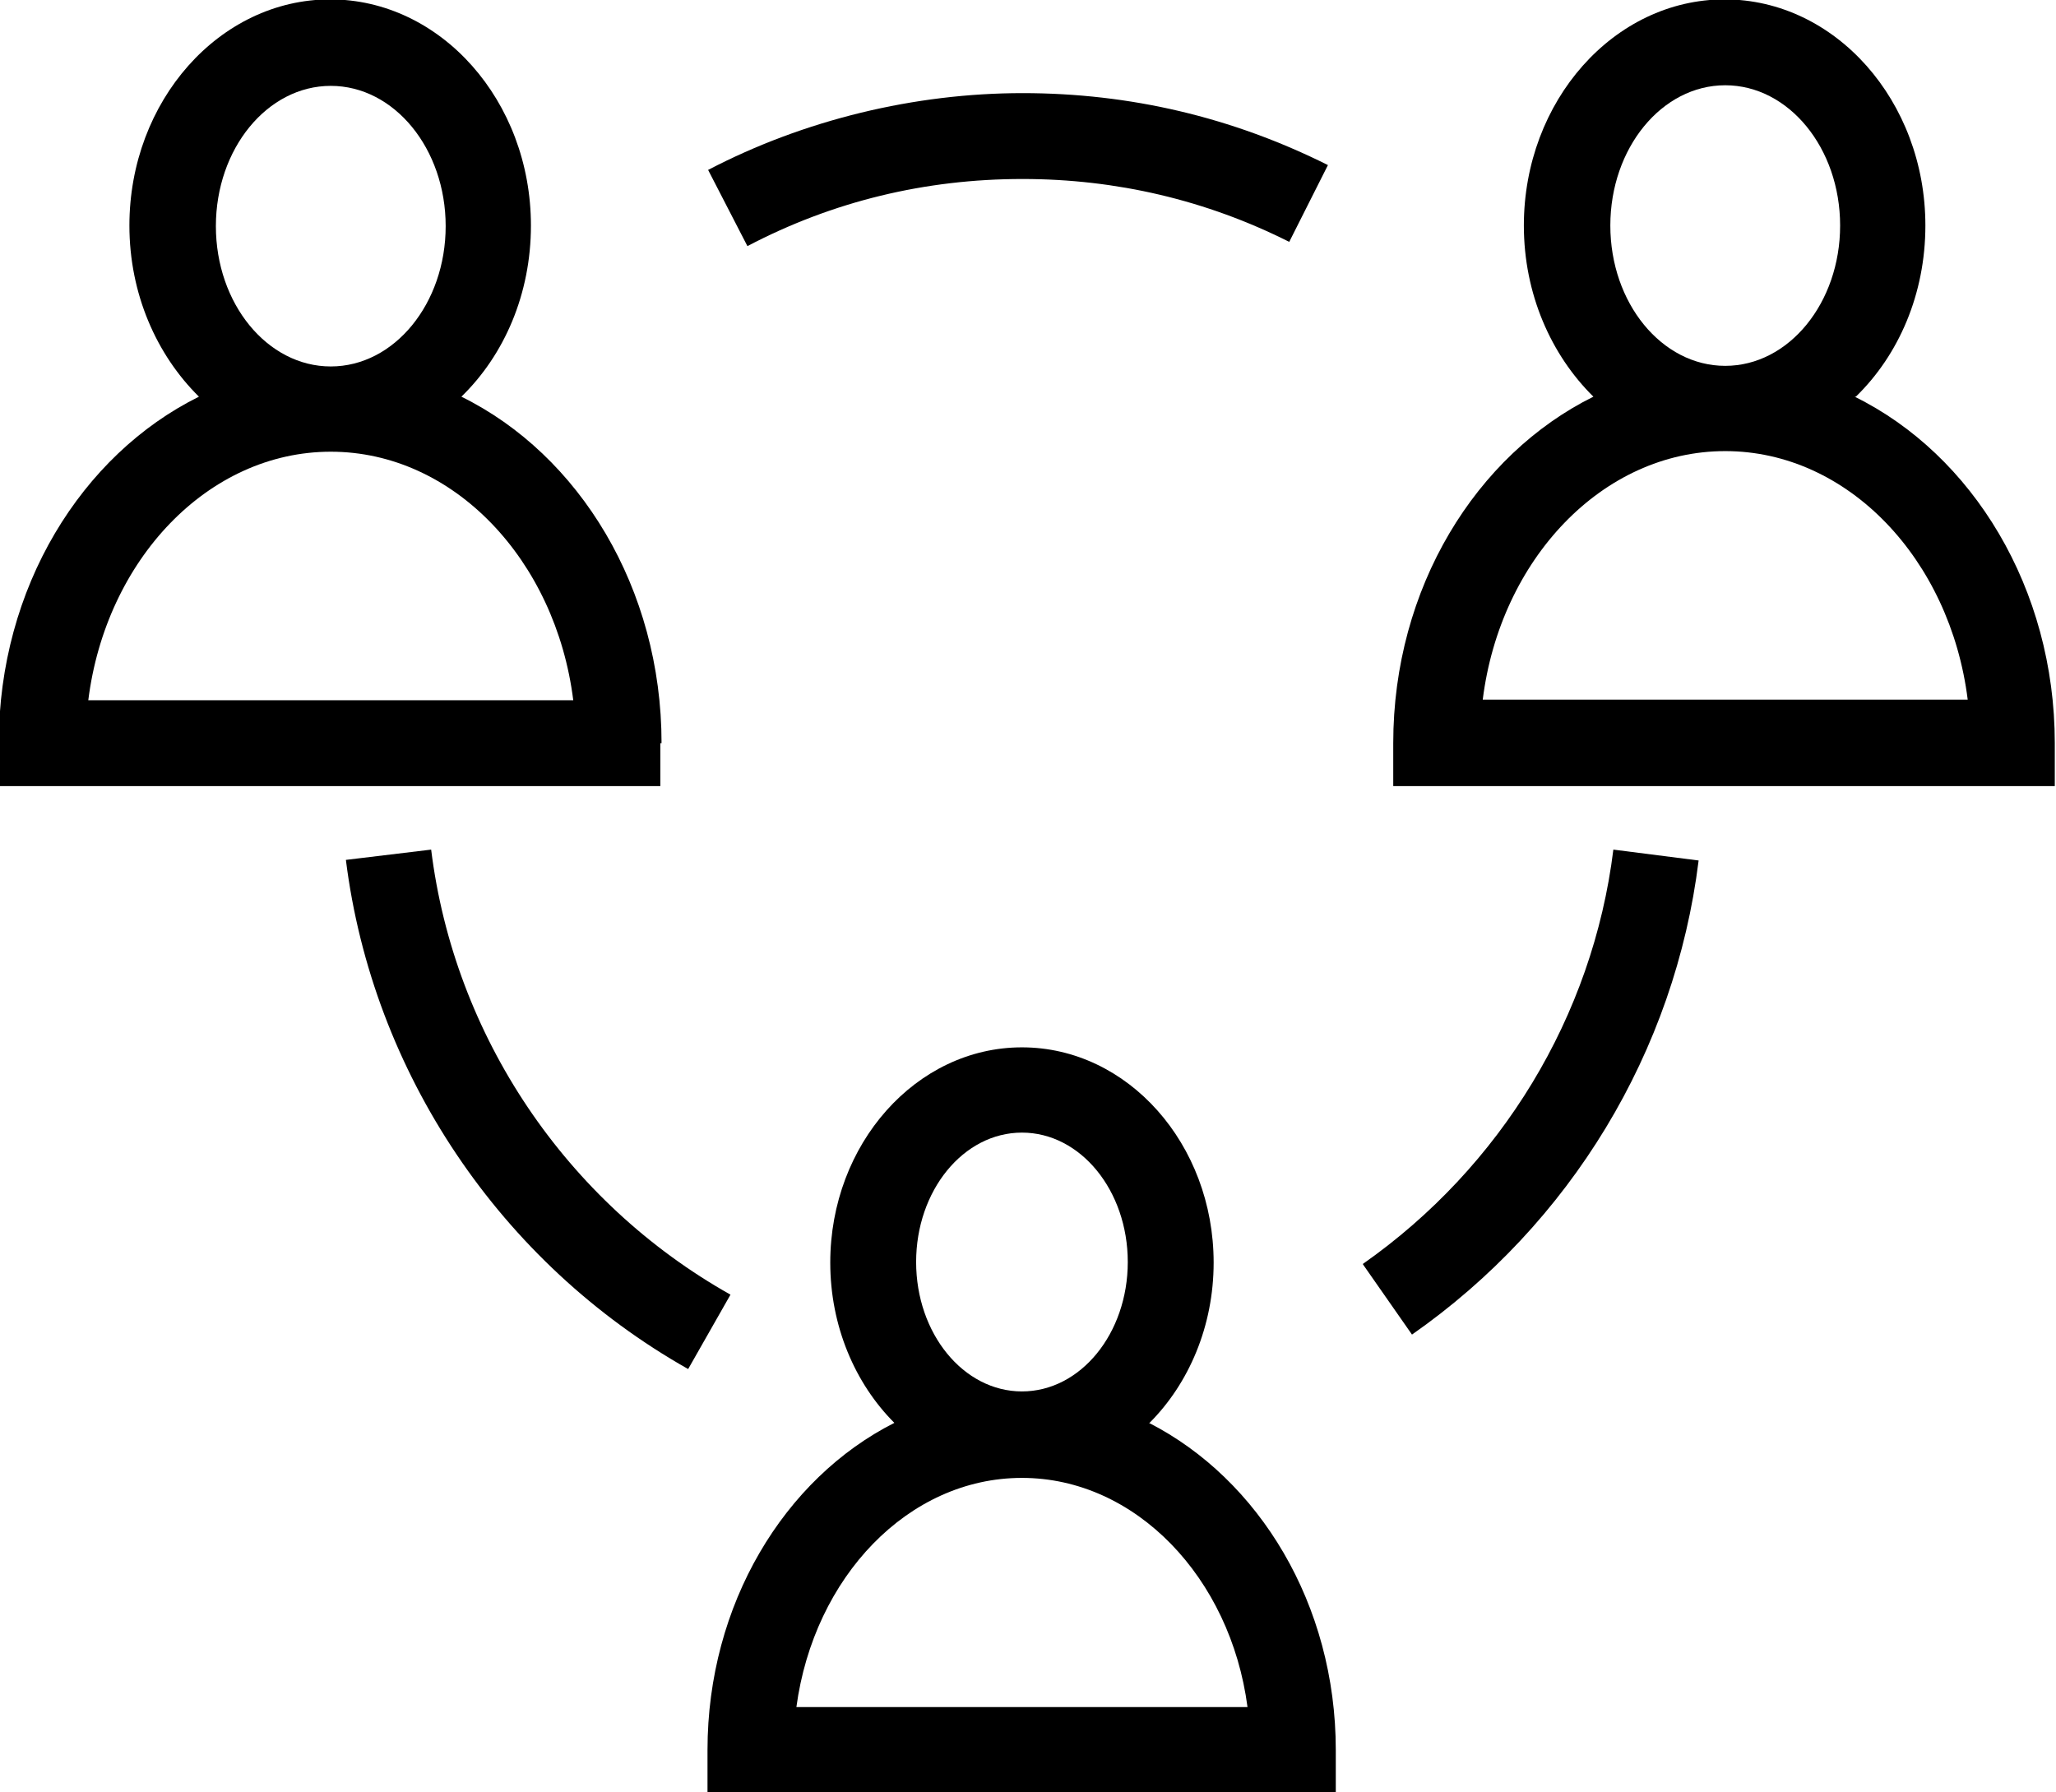
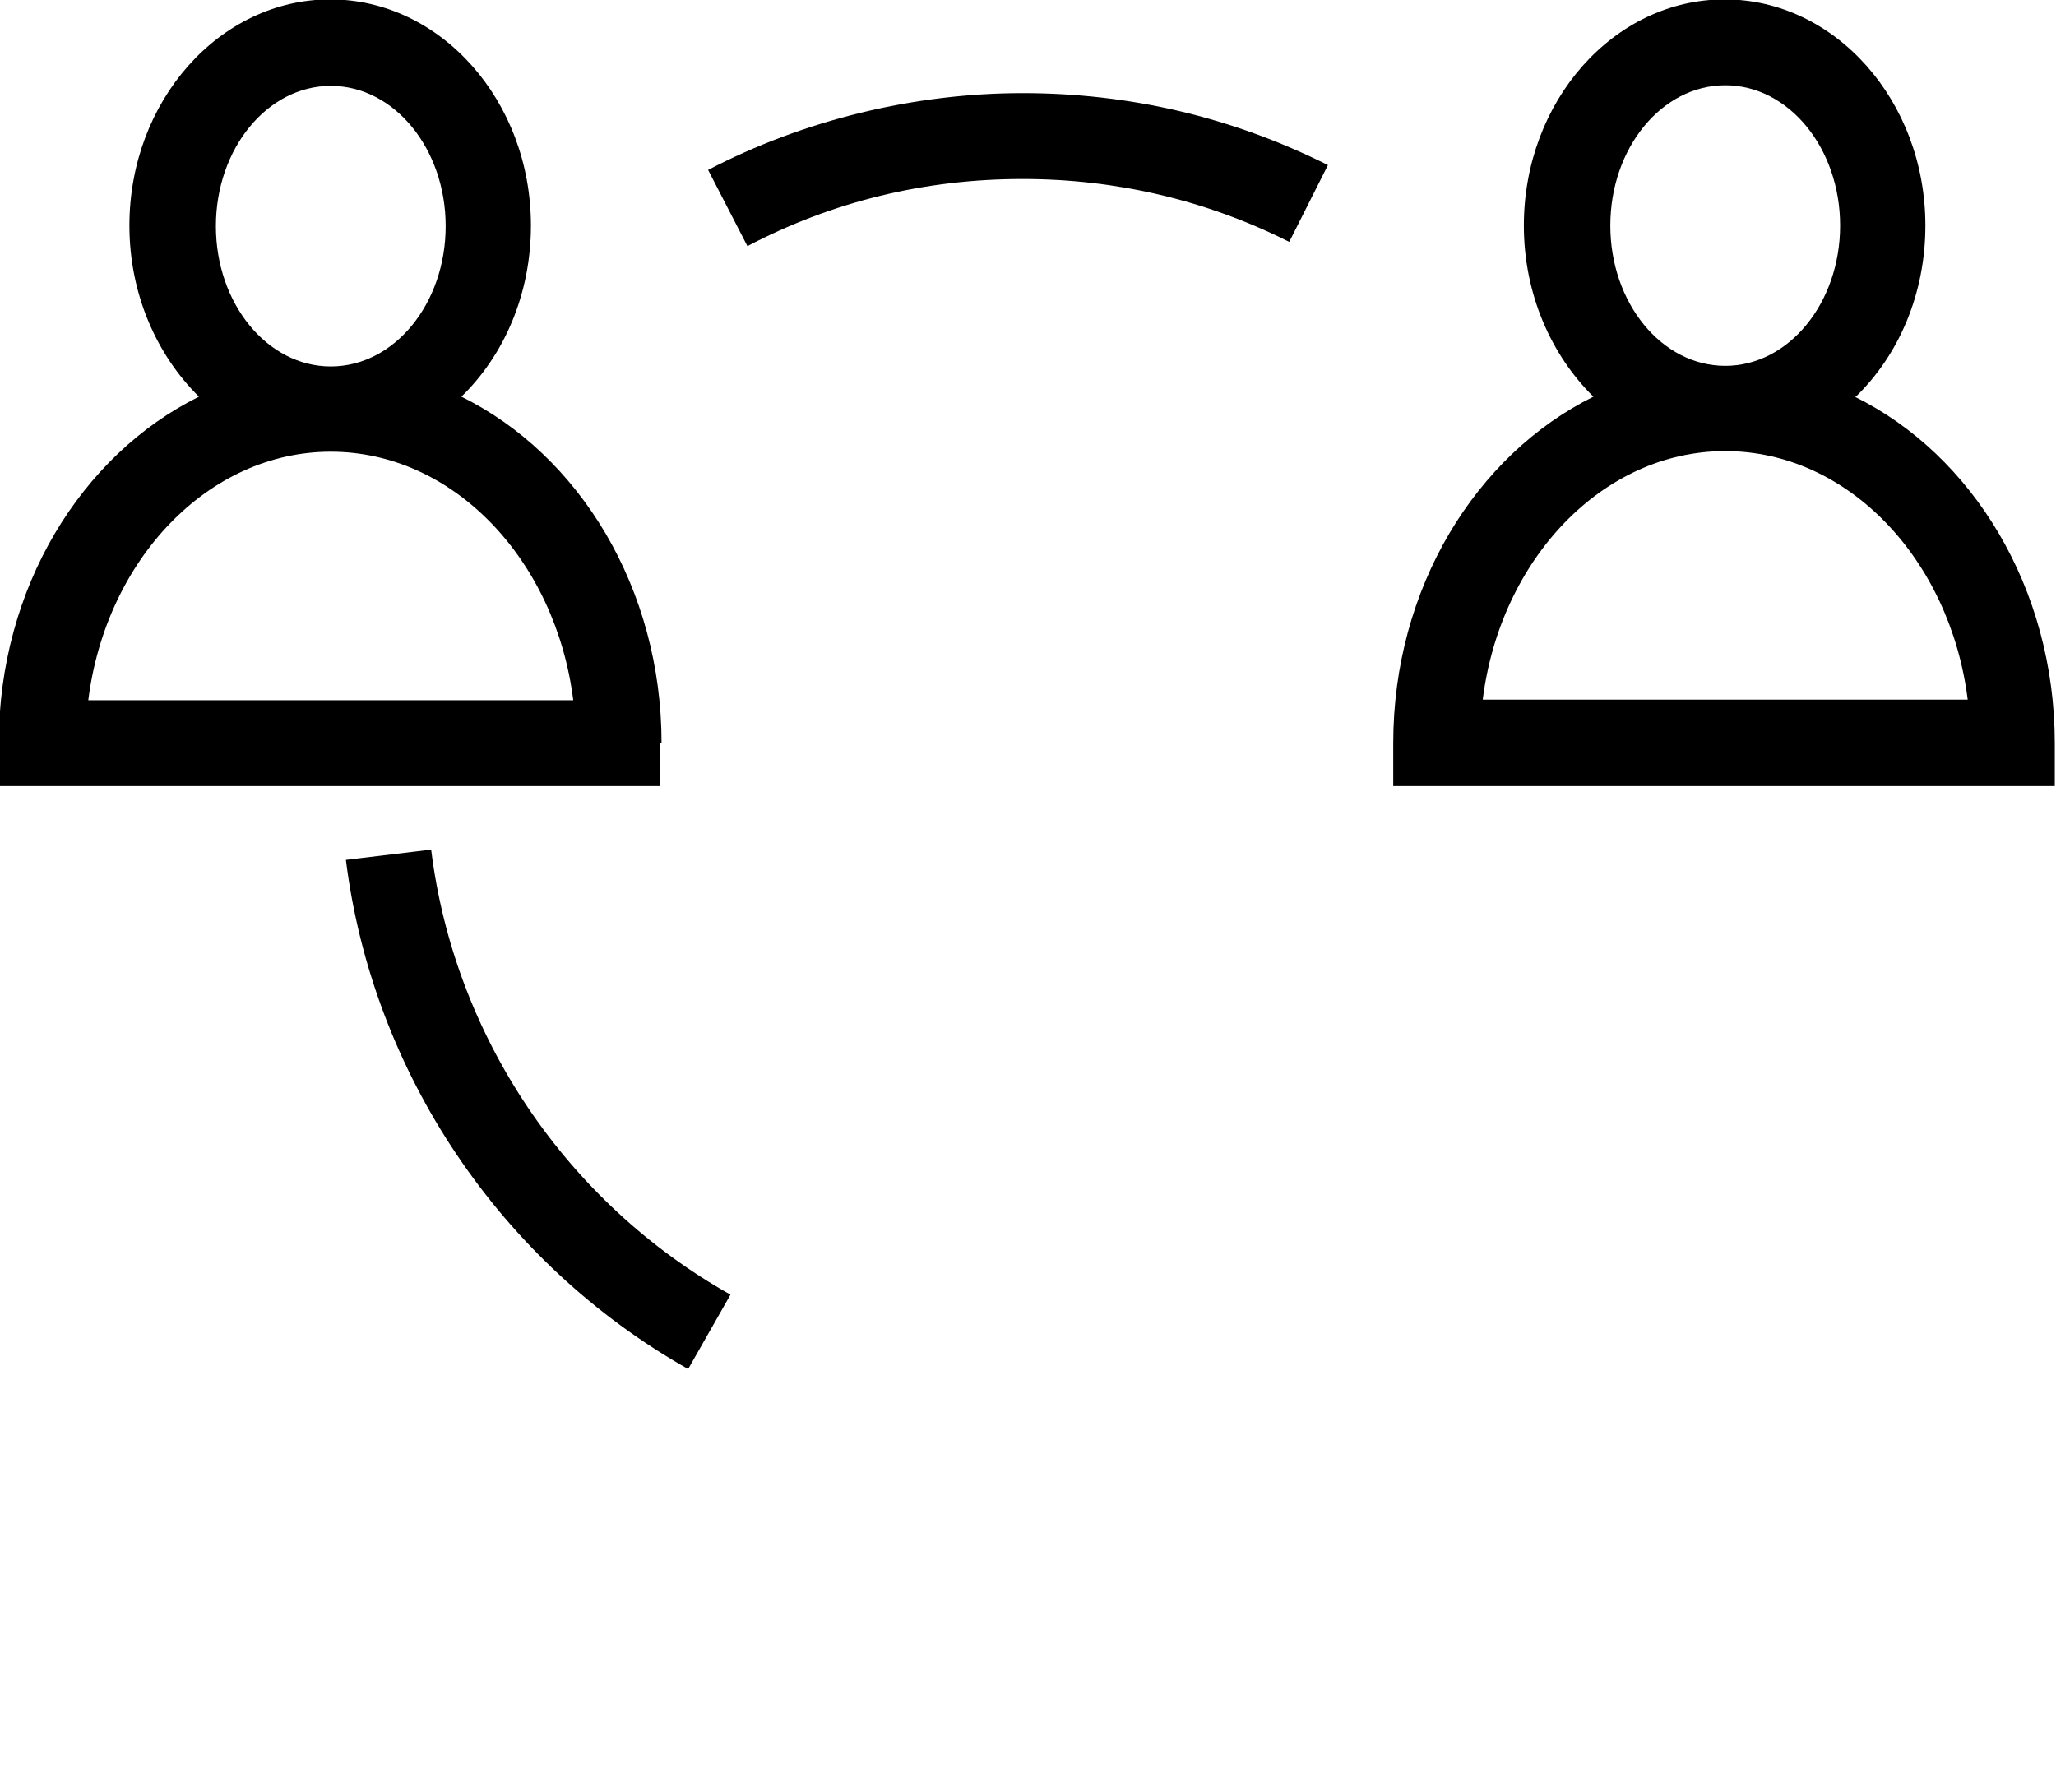
<svg xmlns="http://www.w3.org/2000/svg" id="a" viewBox="0 0 34 29.64">
-   <path d="m19.01,23.53h0c.65-.65,1.06-1.6,1.06-2.65,0-1.96-1.42-3.56-3.17-3.56s-3.17,1.6-3.17,3.56c0,1.05.41,2,1.06,2.65-1.82.92-3.09,3-3.09,5.41v.71h10.39v-.71c0-2.41-1.27-4.48-3.09-5.41Zm-2.11-4.8c.97,0,1.75.96,1.75,2.14s-.78,2.14-1.75,2.14-1.75-.96-1.75-2.14.78-2.14,1.75-2.14Zm-3.73,9.5c.29-2.15,1.85-3.79,3.73-3.79s3.45,1.65,3.73,3.79h-7.46Z" stroke-width="0" />
  <path d="m10.94,12.29h0c0-2.56-1.36-4.77-3.31-5.73.71-.69,1.15-1.7,1.15-2.83,0-2.06-1.49-3.74-3.32-3.74s-3.32,1.68-3.32,3.74c0,1.13.45,2.14,1.15,2.83-1.94.96-3.31,3.16-3.31,5.73v.71h10.94v-.71ZM5.47,1.42c1.05,0,1.9,1.04,1.9,2.32s-.85,2.32-1.9,2.32-1.9-1.04-1.9-2.32.85-2.32,1.9-2.32ZM1.46,11.58c.29-2.32,1.98-4.11,4.01-4.11s3.72,1.79,4.01,4.11H1.46Z" stroke-width="0" />
  <path d="m30.69,6.56h0c.71-.69,1.15-1.7,1.15-2.83,0-2.06-1.49-3.74-3.32-3.74s-3.32,1.68-3.32,3.74c0,1.13.45,2.14,1.15,2.83-1.94.96-3.31,3.16-3.31,5.73v.71h10.94v-.71c0-2.56-1.36-4.77-3.31-5.73Zm-2.16-5.15c1.05,0,1.9,1.04,1.9,2.32s-.85,2.32-1.9,2.32-1.9-1.04-1.9-2.32.85-2.32,1.9-2.32Zm-4.01,10.16h0c.29-2.32,1.98-4.11,4.01-4.11s3.72,1.79,4.01,4.11h-8.02Z" stroke-width="0" />
-   <path d="m22.54,20.91l.81,1.16c2.62-1.83,4.35-4.68,4.74-7.84l-1.41-.18c-.34,2.76-1.86,5.25-4.14,6.85Z" stroke-width="0" />
  <path d="m16.91,2.96c1.55,0,3.04.35,4.41,1.04l.64-1.27c-1.58-.79-3.27-1.19-5.05-1.19s-3.61.44-5.2,1.27l.65,1.26c1.41-.74,2.94-1.11,4.55-1.11Z" stroke-width="0" />
  <path d="m7.13,14.05h0s-1.41.17-1.41.17c.44,3.52,2.56,6.67,5.66,8.42l.7-1.23c-2.72-1.53-4.57-4.28-4.95-7.36Z" stroke-width="0" />
</svg>